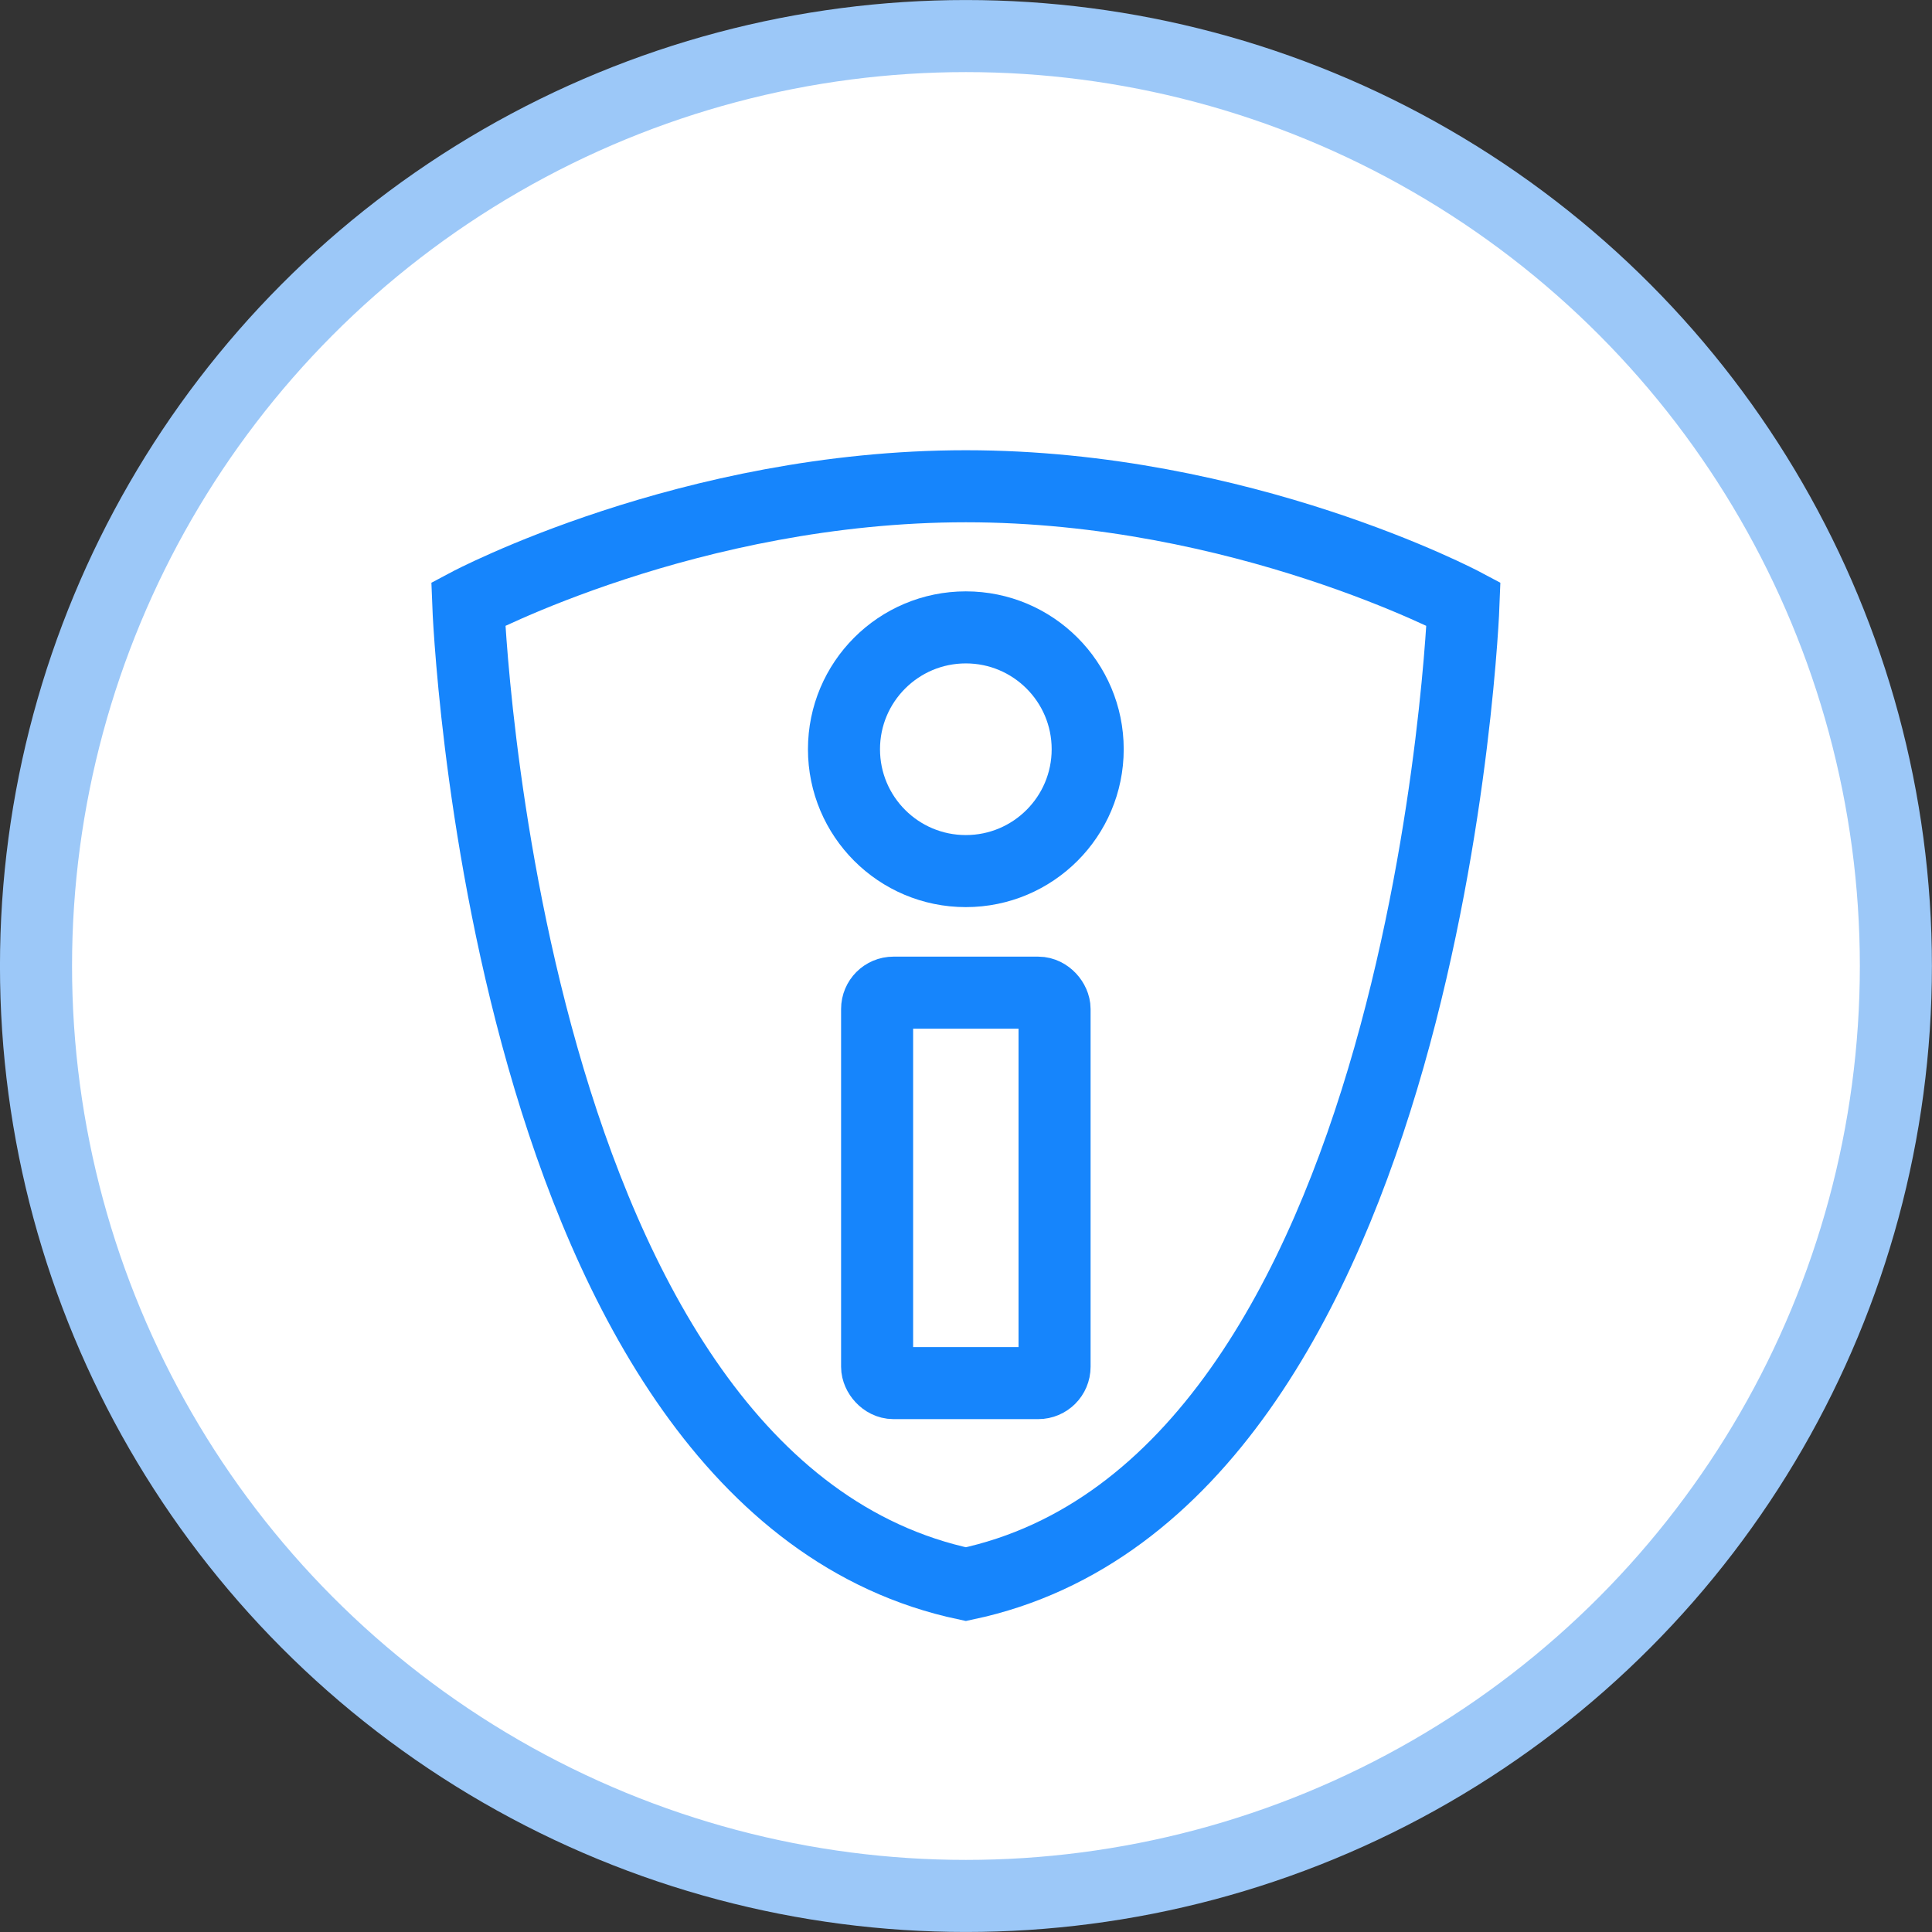
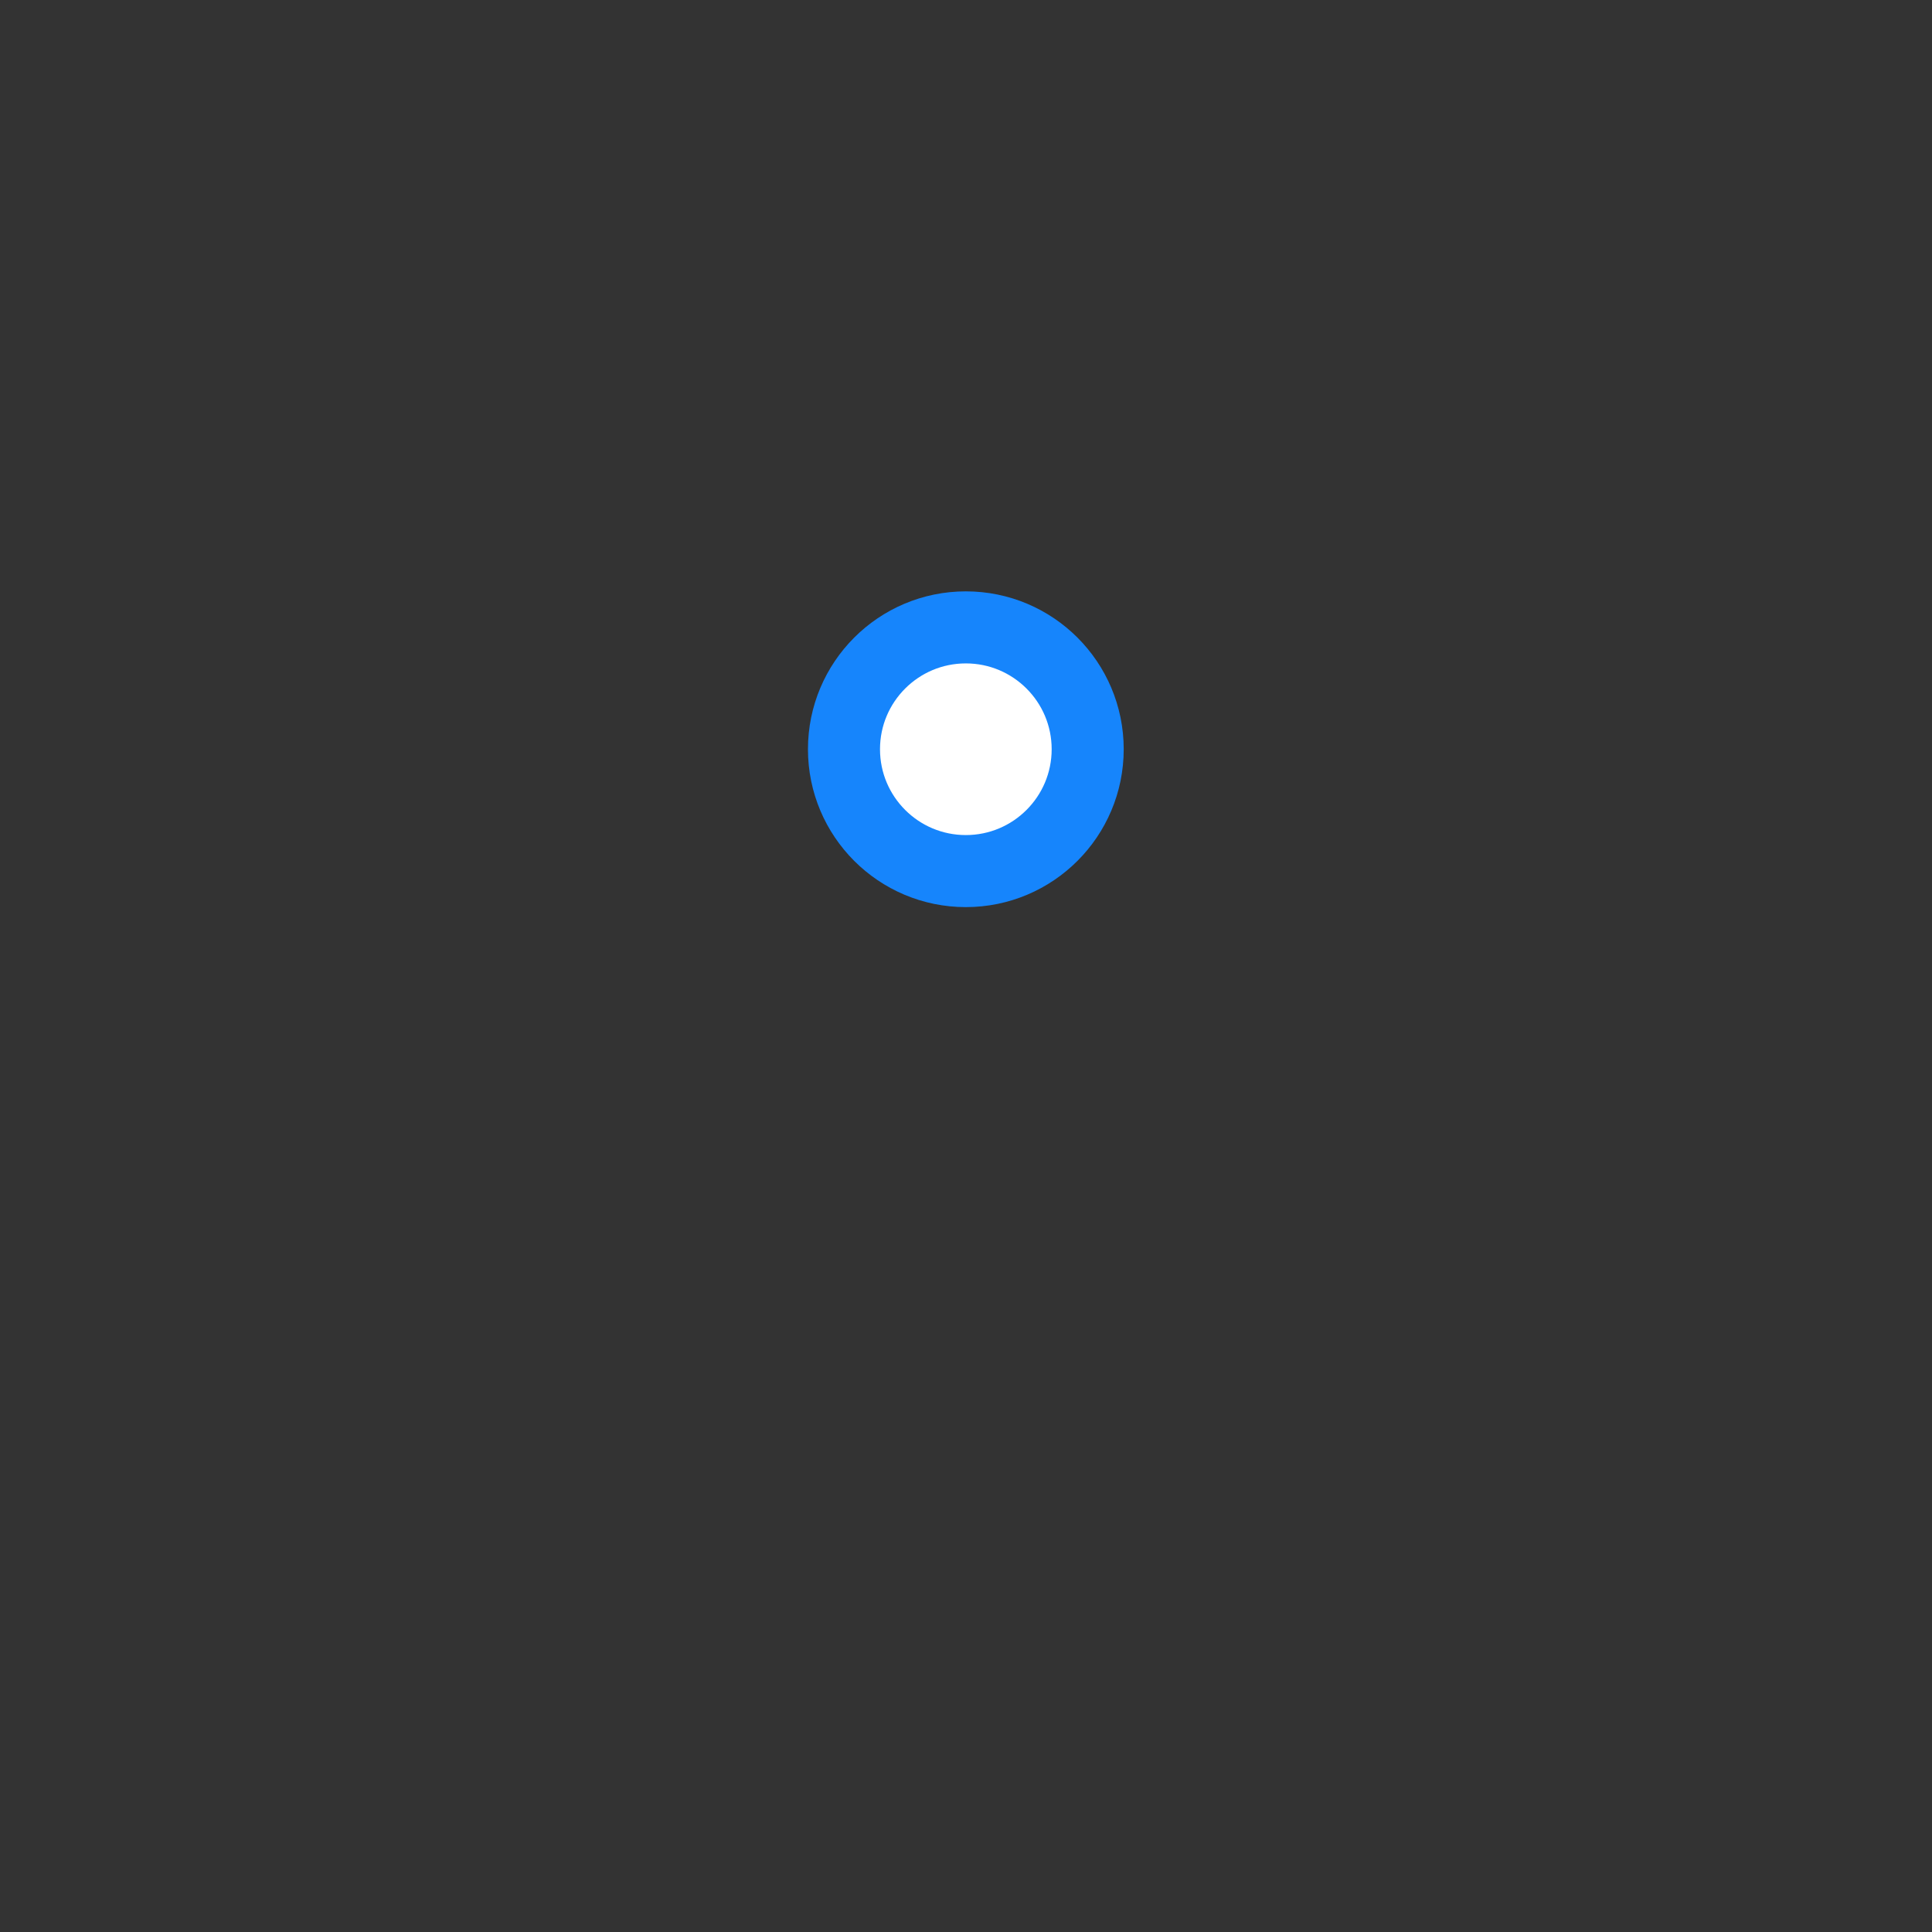
<svg xmlns="http://www.w3.org/2000/svg" xmlns:ns1="http://www.inkscape.org/namespaces/inkscape" xmlns:ns2="http://sodipodi.sourceforge.net/DTD/sodipodi-0.dtd" width="35.466mm" height="35.466mm" viewBox="0 0 35.466 35.466" version="1.1" id="svg20924" ns1:version="1.2.2 (b0a8486541, 2022-12-01)" ns2:docname="netbox-topology-views-icons.svg">
  <rect x="0" y="0" width="35.466" height="35.466" fill="#333333" stroke="none" />
  <ns2:namedview id="namedview20926" pagecolor="#ffffff" bordercolor="#666666" borderopacity="1.0" ns1:showpageshadow="2" ns1:pageopacity="0.0" ns1:pagecheckerboard="0" ns1:deskcolor="#d1d1d1" ns1:document-units="mm" showgrid="false" ns1:zoom="0.4723932" ns1:cx="1020.3364" ns1:cy="643.5317" ns1:window-width="1920" ns1:window-height="1133" ns1:window-x="0" ns1:window-y="30" ns1:window-maximized="1" ns1:current-layer="layer1" />
  <defs id="defs20921" />
  <g ns1:label="Icons" ns1:groupmode="layer" id="layer1" ns1:highlight-color="#1685fc" transform="translate(-202.62,-262.62)">
    <g id="siem" style="display:inline" transform="translate(227.337,-3.829)" ns1:label="siem">
-       <circle style="fill:#ffffff;fill-opacity:1;stroke:#9cc8f8;stroke-width:1.323;stroke-miterlimit:4;stroke-dasharray:none;stroke-opacity:1" id="circle1192-0" cx="-6.985" cy="284.182" r="17.071" />
      <g id="g3330-3" transform="matrix(0.865,0,0,0.865,-0.945,38.854)" style="stroke-width:1.156">
-         <path style="font-variation-settings:normal;opacity:1;vector-effect:none;fill:none;fill-opacity:1;stroke:#1685fc;stroke-width:1.529;stroke-linecap:butt;stroke-linejoin:miter;stroke-miterlimit:4;stroke-dasharray:none;stroke-dashoffset:0;stroke-opacity:1;-inkscape-stroke:none;stop-color:#000000;stop-opacity:1" d="m -17.545,275.933 c 0,0 0.697,18.715 10.561,20.802 9.864,-2.087 10.561,-20.802 10.561,-20.802 0,0 -4.701,-2.498 -10.561,-2.498 -5.859,0 -10.561,2.498 -10.561,2.498 z" id="path1232-0" ns2:nodetypes="ccccc" />
        <circle style="font-variation-settings:normal;opacity:1;vector-effect:none;fill:#ffffff;fill-opacity:1;fill-rule:evenodd;stroke:#1685fc;stroke-width:1.529;stroke-linecap:butt;stroke-linejoin:miter;stroke-miterlimit:4;stroke-dasharray:none;stroke-dashoffset:0;stroke-opacity:1;-inkscape-stroke:none;stop-color:#000000;stop-opacity:1" id="path2553-4" cx="-6.985" cy="279.016" r="2.586" />
-         <rect style="font-variation-settings:normal;opacity:1;vector-effect:none;fill:none;fill-opacity:1;fill-rule:evenodd;stroke:#1685fc;stroke-width:1.529;stroke-linecap:butt;stroke-linejoin:miter;stroke-miterlimit:4;stroke-dasharray:none;stroke-dashoffset:0;stroke-opacity:1;-inkscape-stroke:none;stop-color:#000000;stop-opacity:1" id="rect2577-4" width="3.766" height="8.286" x="-8.868" y="284.182" rx="0.347" ry="0.347" />
      </g>
    </g>
  </g>
</svg>